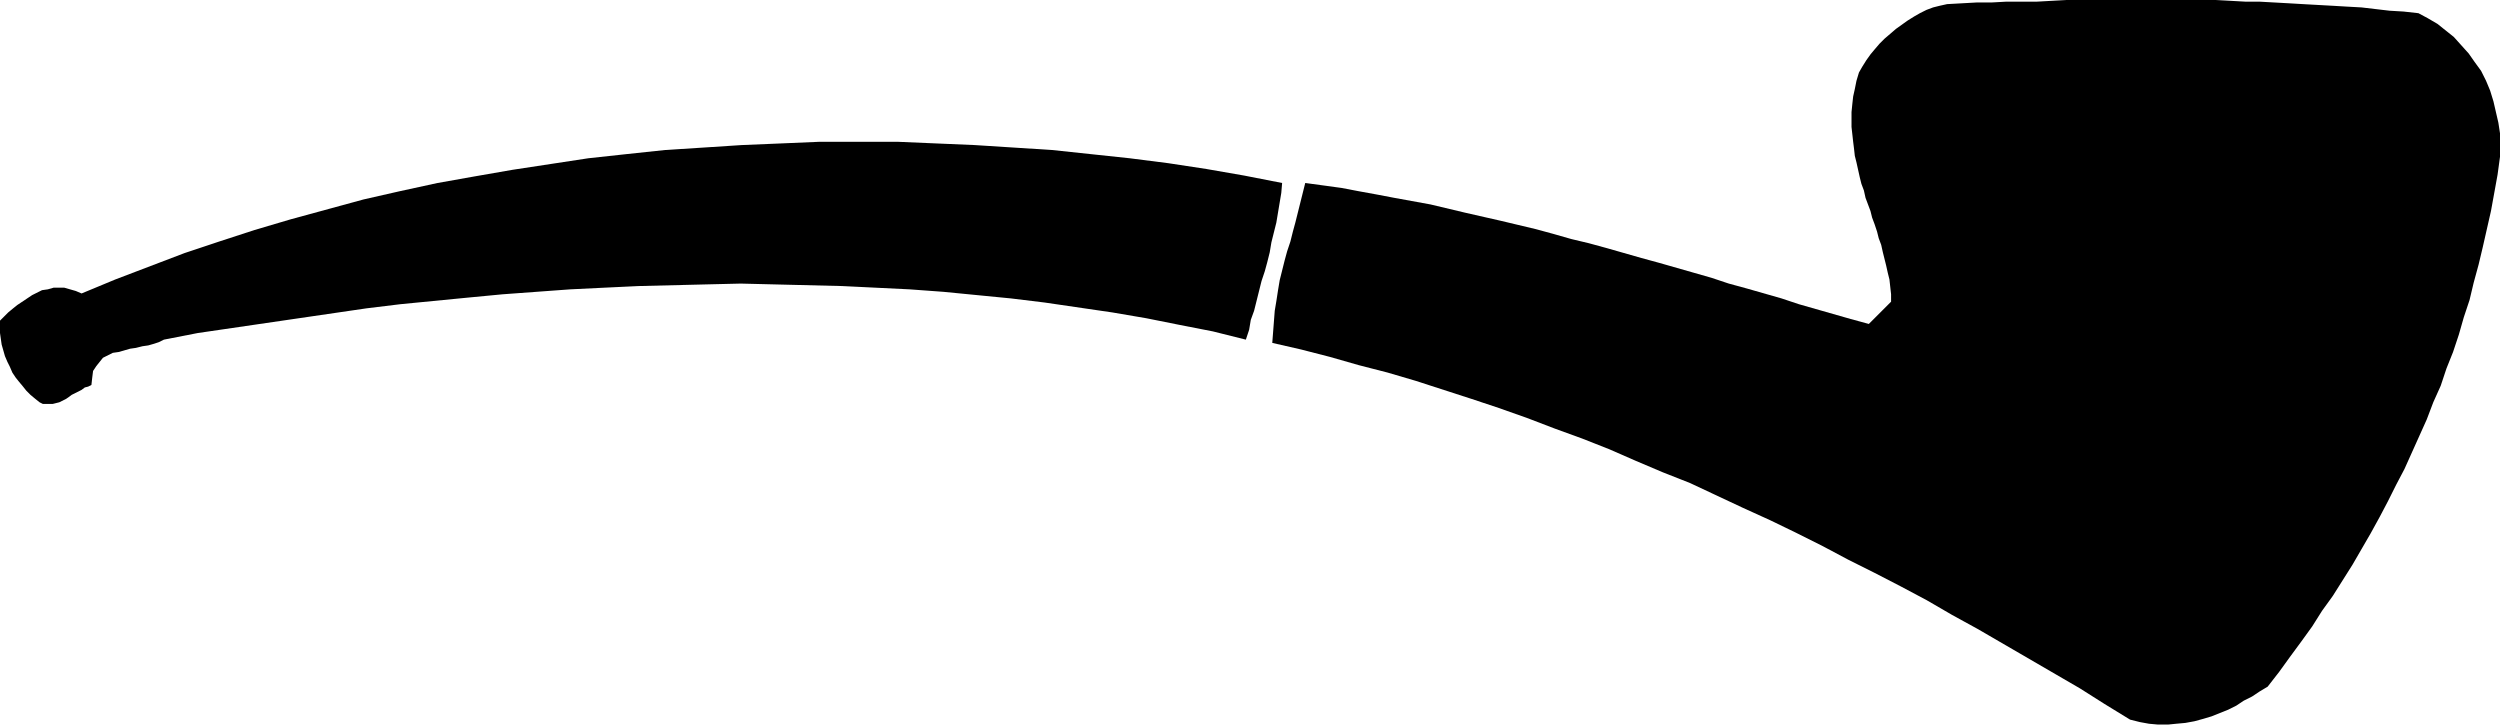
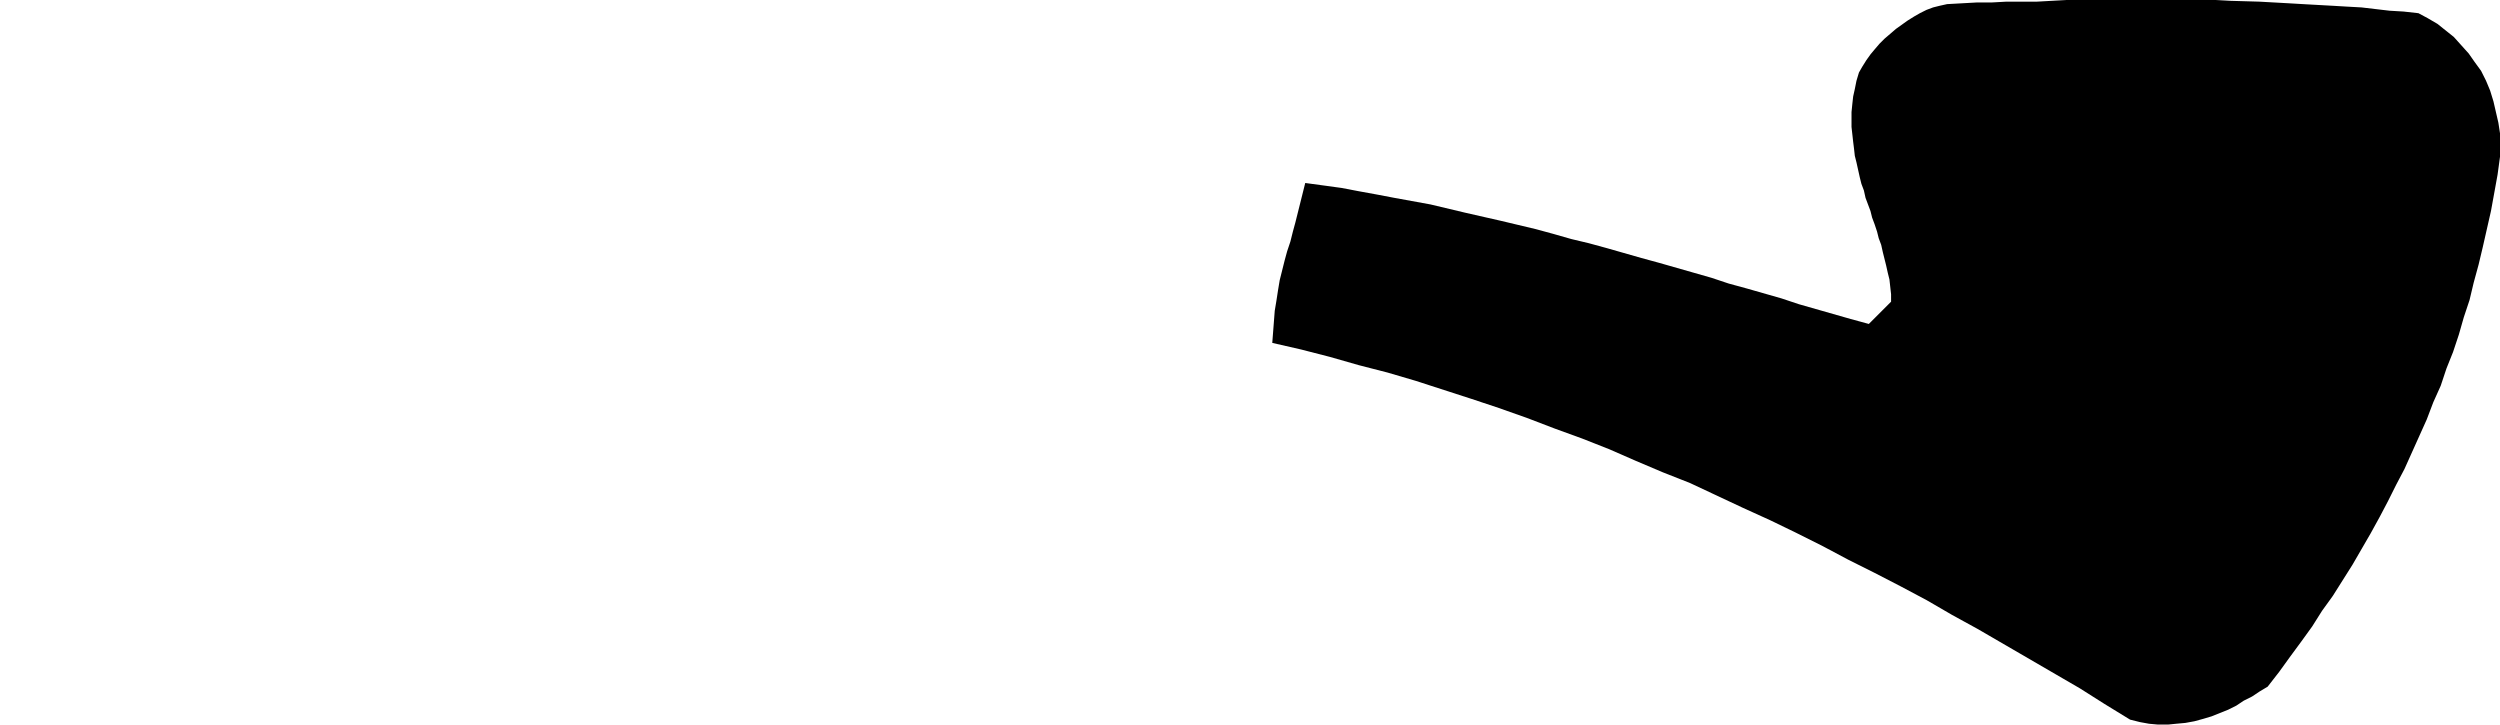
<svg xmlns="http://www.w3.org/2000/svg" xmlns:ns1="http://sodipodi.sourceforge.net/DTD/sodipodi-0.dtd" xmlns:ns2="http://www.inkscape.org/namespaces/inkscape" version="1.0" width="129.724mm" height="37.597mm" id="svg2" ns1:docname="Pipe 12.wmf">
  <ns1:namedview id="namedview2" pagecolor="#ffffff" bordercolor="#000000" borderopacity="0.25" ns2:showpageshadow="2" ns2:pageopacity="0.0" ns2:pagecheckerboard="0" ns2:deskcolor="#d1d1d1" ns2:document-units="mm" />
  <defs id="defs1">
    <pattern id="WMFhbasepattern" patternUnits="userSpaceOnUse" width="6" height="6" x="0" y="0" />
  </defs>
-   <path style="fill:#000000;fill-opacity:1;fill-rule:evenodd;stroke:none" d="m 474.295,2.587 -2.909,-0.323 -2.747,-0.162 -2.747,-0.323 -2.747,-0.323 -2.909,-0.162 -2.747,-0.162 -2.909,-0.162 -2.909,-0.162 -2.747,-0.162 -2.909,-0.162 -2.909,-0.162 h -2.747 L 437.451,0.162 434.542,0 h -2.909 -2.909 -2.909 -2.909 -2.909 -2.909 -2.909 -2.909 -3.07 -2.909 l -2.909,0.162 -2.909,0.162 h -2.909 -3.07 l -2.909,0.162 h -2.909 l -2.909,0.162 -2.909,0.162 -1.454,0.323 -1.293,0.323 -1.293,0.485 -1.293,0.647 -1.131,0.647 -1.293,0.808 -1.131,0.808 -1.131,0.808 -1.131,0.97 -1.131,0.97 -0.97,0.97 -0.97,1.132 -0.808,0.97 -0.808,1.132 -0.808,1.293 -0.646,1.132 -0.485,1.617 -0.323,1.617 -0.323,1.455 -0.162,1.455 -0.162,1.617 v 1.455 1.455 l 0.162,1.455 0.162,1.455 0.162,1.293 0.162,1.455 0.323,1.293 0.323,1.455 0.323,1.455 0.323,1.293 0.485,1.293 0.323,1.455 0.485,1.293 0.485,1.293 0.323,1.293 0.485,1.293 0.485,1.455 0.323,1.293 0.485,1.293 0.323,1.455 0.323,1.293 0.323,1.293 0.323,1.455 0.323,1.293 0.162,1.455 0.162,1.455 v 1.455 l -4.363,4.365 -3.555,-0.97 -3.394,-0.97 -3.394,-0.97 -3.394,-0.97 -3.394,-1.132 -3.394,-0.97 -3.394,-0.97 -3.555,-0.97 -3.394,-1.132 -3.394,-0.97 -3.394,-0.97 -3.394,-0.97 -3.555,-0.97 -3.394,-0.97 -3.394,-0.97 -3.555,-0.97 -3.394,-0.808 -3.394,-0.97 -3.555,-0.97 -3.394,-0.808 -3.394,-0.808 -3.555,-0.808 -3.555,-0.808 -3.394,-0.808 -3.394,-0.808 -3.555,-0.647 -3.555,-0.647 -3.394,-0.647 -3.555,-0.647 -3.394,-0.647 -3.555,-0.485 -3.555,-0.485 -0.485,1.94 -0.485,1.94 -0.485,1.94 -0.485,1.94 -0.485,1.778 -0.485,1.94 -0.646,1.94 -0.485,1.778 -0.485,1.94 -0.485,1.94 -0.323,1.94 -0.323,2.102 -0.323,1.94 -0.162,2.102 -0.162,2.102 -0.162,2.102 5.656,1.293 5.656,1.455 5.656,1.617 5.656,1.455 5.494,1.617 5.494,1.778 5.494,1.778 5.333,1.778 5.494,1.94 5.494,2.102 5.333,1.94 5.333,2.102 5.171,2.263 5.333,2.263 5.333,2.102 5.171,2.425 5.171,2.425 5.333,2.425 5.01,2.425 5.171,2.587 5.171,2.748 5.171,2.587 5.01,2.587 5.171,2.748 5.01,2.91 5.01,2.748 5.01,2.91 5.01,2.91 5.01,2.91 5.01,2.91 4.848,3.072 5.01,3.072 1.939,0.485 1.778,0.323 1.778,0.162 h 1.939 l 1.616,-0.162 1.778,-0.162 1.778,-0.323 1.778,-0.485 1.616,-0.485 1.616,-0.647 1.616,-0.647 1.616,-0.808 1.454,-0.97 1.616,-0.808 1.454,-0.97 1.616,-0.97 2.262,-2.91 2.101,-2.91 2.262,-3.072 2.101,-2.91 1.939,-3.072 2.101,-2.91 1.939,-3.072 1.939,-3.072 1.778,-3.072 1.778,-3.072 1.778,-3.233 1.616,-3.072 1.616,-3.233 1.616,-3.072 1.454,-3.233 1.454,-3.233 1.454,-3.233 1.293,-3.395 1.454,-3.233 1.131,-3.395 1.293,-3.233 1.131,-3.395 0.97,-3.395 1.131,-3.395 0.808,-3.395 0.97,-3.557 0.808,-3.395 0.808,-3.557 0.808,-3.557 0.646,-3.557 0.646,-3.557 0.485,-3.557 v -2.263 -2.263 l -0.323,-2.102 -0.485,-2.102 -0.485,-2.102 -0.646,-2.102 -0.808,-1.94 -0.97,-1.94 -1.293,-1.778 -1.131,-1.617 -1.454,-1.617 -1.454,-1.617 -1.616,-1.293 -1.616,-1.293 -1.939,-1.132 z" id="path1" />
-   <path style="fill:#000000;fill-opacity:1;fill-rule:evenodd;stroke:none" d="m 251.449,35.888 -7.434,-1.455 -7.434,-1.293 -7.434,-1.132 -7.595,-0.97 -7.595,-0.808 -7.595,-0.808 -7.595,-0.485 -7.595,-0.485 -7.595,-0.323 -7.595,-0.323 h -7.595 -7.595 l -7.595,0.323 -7.757,0.323 -7.434,0.485 -7.595,0.485 -7.595,0.808 -7.434,0.808 -7.434,1.132 -7.434,1.132 -7.434,1.293 -7.272,1.293 -7.434,1.617 -7.11,1.617 -7.11,1.94 -7.11,1.94 -7.11,2.102 -6.949,2.263 -6.787,2.263 -6.787,2.587 -6.787,2.587 -6.626,2.748 -1.131,-0.485 -1.131,-0.323 -1.131,-0.323 h -1.131 -0.97 l -1.131,0.323 -1.131,0.162 -0.97,0.485 -0.97,0.485 -0.97,0.647 -0.97,0.647 -0.97,0.647 -0.808,0.647 L 1.616,61.269 0.808,62.077 0,62.886 v 1.293 1.132 l 0.162,1.132 0.162,1.132 0.323,1.132 0.323,1.132 0.485,1.132 0.485,0.97 0.485,1.132 0.646,0.97 0.646,0.808 0.808,0.97 0.646,0.808 0.808,0.808 0.97,0.808 0.808,0.647 0.646,0.323 h 0.646 0.646 0.646 l 0.646,-0.162 0.646,-0.162 0.646,-0.323 0.646,-0.323 0.485,-0.323 0.646,-0.485 0.646,-0.323 0.646,-0.323 0.646,-0.323 0.646,-0.485 0.646,-0.162 0.646,-0.323 0.162,-1.455 0.162,-1.293 0.646,-0.97 0.646,-0.808 0.646,-0.808 0.97,-0.485 0.97,-0.485 1.131,-0.162 1.131,-0.323 1.131,-0.323 1.131,-0.162 1.293,-0.323 1.131,-0.162 1.131,-0.323 0.97,-0.323 0.97,-0.485 6.626,-1.293 6.626,-0.97 6.626,-0.97 6.626,-0.97 6.626,-0.97 6.626,-0.97 6.626,-0.808 6.626,-0.647 6.626,-0.647 6.787,-0.647 6.626,-0.485 6.626,-0.485 6.626,-0.323 6.787,-0.323 6.626,-0.162 6.626,-0.162 6.787,-0.162 6.626,0.162 6.626,0.162 6.626,0.162 6.626,0.323 6.626,0.323 6.626,0.485 6.626,0.647 6.626,0.647 6.626,0.808 6.626,0.97 6.626,0.97 6.626,1.132 6.464,1.293 6.626,1.293 6.464,1.617 0.646,-1.94 0.323,-1.94 0.646,-1.778 0.485,-1.94 0.485,-1.94 0.485,-1.94 0.646,-1.94 0.485,-1.778 0.485,-1.94 0.323,-1.94 0.485,-1.94 0.485,-1.94 0.323,-1.94 0.323,-1.94 0.323,-1.94 z" id="path2" />
+   <path style="fill:#000000;fill-opacity:1;fill-rule:evenodd;stroke:none" d="m 474.295,2.587 -2.909,-0.323 -2.747,-0.162 -2.747,-0.323 -2.747,-0.323 -2.909,-0.162 -2.747,-0.162 -2.909,-0.162 -2.909,-0.162 -2.747,-0.162 -2.909,-0.162 -2.909,-0.162 L 437.451,0.162 434.542,0 h -2.909 -2.909 -2.909 -2.909 -2.909 -2.909 -2.909 -2.909 -3.07 -2.909 l -2.909,0.162 -2.909,0.162 h -2.909 -3.07 l -2.909,0.162 h -2.909 l -2.909,0.162 -2.909,0.162 -1.454,0.323 -1.293,0.323 -1.293,0.485 -1.293,0.647 -1.131,0.647 -1.293,0.808 -1.131,0.808 -1.131,0.808 -1.131,0.97 -1.131,0.97 -0.97,0.97 -0.97,1.132 -0.808,0.97 -0.808,1.132 -0.808,1.293 -0.646,1.132 -0.485,1.617 -0.323,1.617 -0.323,1.455 -0.162,1.455 -0.162,1.617 v 1.455 1.455 l 0.162,1.455 0.162,1.455 0.162,1.293 0.162,1.455 0.323,1.293 0.323,1.455 0.323,1.455 0.323,1.293 0.485,1.293 0.323,1.455 0.485,1.293 0.485,1.293 0.323,1.293 0.485,1.293 0.485,1.455 0.323,1.293 0.485,1.293 0.323,1.455 0.323,1.293 0.323,1.293 0.323,1.455 0.323,1.293 0.162,1.455 0.162,1.455 v 1.455 l -4.363,4.365 -3.555,-0.97 -3.394,-0.97 -3.394,-0.97 -3.394,-0.97 -3.394,-1.132 -3.394,-0.97 -3.394,-0.97 -3.555,-0.97 -3.394,-1.132 -3.394,-0.97 -3.394,-0.97 -3.394,-0.97 -3.555,-0.97 -3.394,-0.97 -3.394,-0.97 -3.555,-0.97 -3.394,-0.808 -3.394,-0.97 -3.555,-0.97 -3.394,-0.808 -3.394,-0.808 -3.555,-0.808 -3.555,-0.808 -3.394,-0.808 -3.394,-0.808 -3.555,-0.647 -3.555,-0.647 -3.394,-0.647 -3.555,-0.647 -3.394,-0.647 -3.555,-0.485 -3.555,-0.485 -0.485,1.94 -0.485,1.94 -0.485,1.94 -0.485,1.94 -0.485,1.778 -0.485,1.94 -0.646,1.94 -0.485,1.778 -0.485,1.94 -0.485,1.94 -0.323,1.94 -0.323,2.102 -0.323,1.94 -0.162,2.102 -0.162,2.102 -0.162,2.102 5.656,1.293 5.656,1.455 5.656,1.617 5.656,1.455 5.494,1.617 5.494,1.778 5.494,1.778 5.333,1.778 5.494,1.94 5.494,2.102 5.333,1.94 5.333,2.102 5.171,2.263 5.333,2.263 5.333,2.102 5.171,2.425 5.171,2.425 5.333,2.425 5.01,2.425 5.171,2.587 5.171,2.748 5.171,2.587 5.01,2.587 5.171,2.748 5.01,2.91 5.01,2.748 5.01,2.91 5.01,2.91 5.01,2.91 5.01,2.91 4.848,3.072 5.01,3.072 1.939,0.485 1.778,0.323 1.778,0.162 h 1.939 l 1.616,-0.162 1.778,-0.162 1.778,-0.323 1.778,-0.485 1.616,-0.485 1.616,-0.647 1.616,-0.647 1.616,-0.808 1.454,-0.97 1.616,-0.808 1.454,-0.97 1.616,-0.97 2.262,-2.91 2.101,-2.91 2.262,-3.072 2.101,-2.91 1.939,-3.072 2.101,-2.91 1.939,-3.072 1.939,-3.072 1.778,-3.072 1.778,-3.072 1.778,-3.233 1.616,-3.072 1.616,-3.233 1.616,-3.072 1.454,-3.233 1.454,-3.233 1.454,-3.233 1.293,-3.395 1.454,-3.233 1.131,-3.395 1.293,-3.233 1.131,-3.395 0.97,-3.395 1.131,-3.395 0.808,-3.395 0.97,-3.557 0.808,-3.395 0.808,-3.557 0.808,-3.557 0.646,-3.557 0.646,-3.557 0.485,-3.557 v -2.263 -2.263 l -0.323,-2.102 -0.485,-2.102 -0.485,-2.102 -0.646,-2.102 -0.808,-1.94 -0.97,-1.94 -1.293,-1.778 -1.131,-1.617 -1.454,-1.617 -1.454,-1.617 -1.616,-1.293 -1.616,-1.293 -1.939,-1.132 z" id="path1" />
</svg>